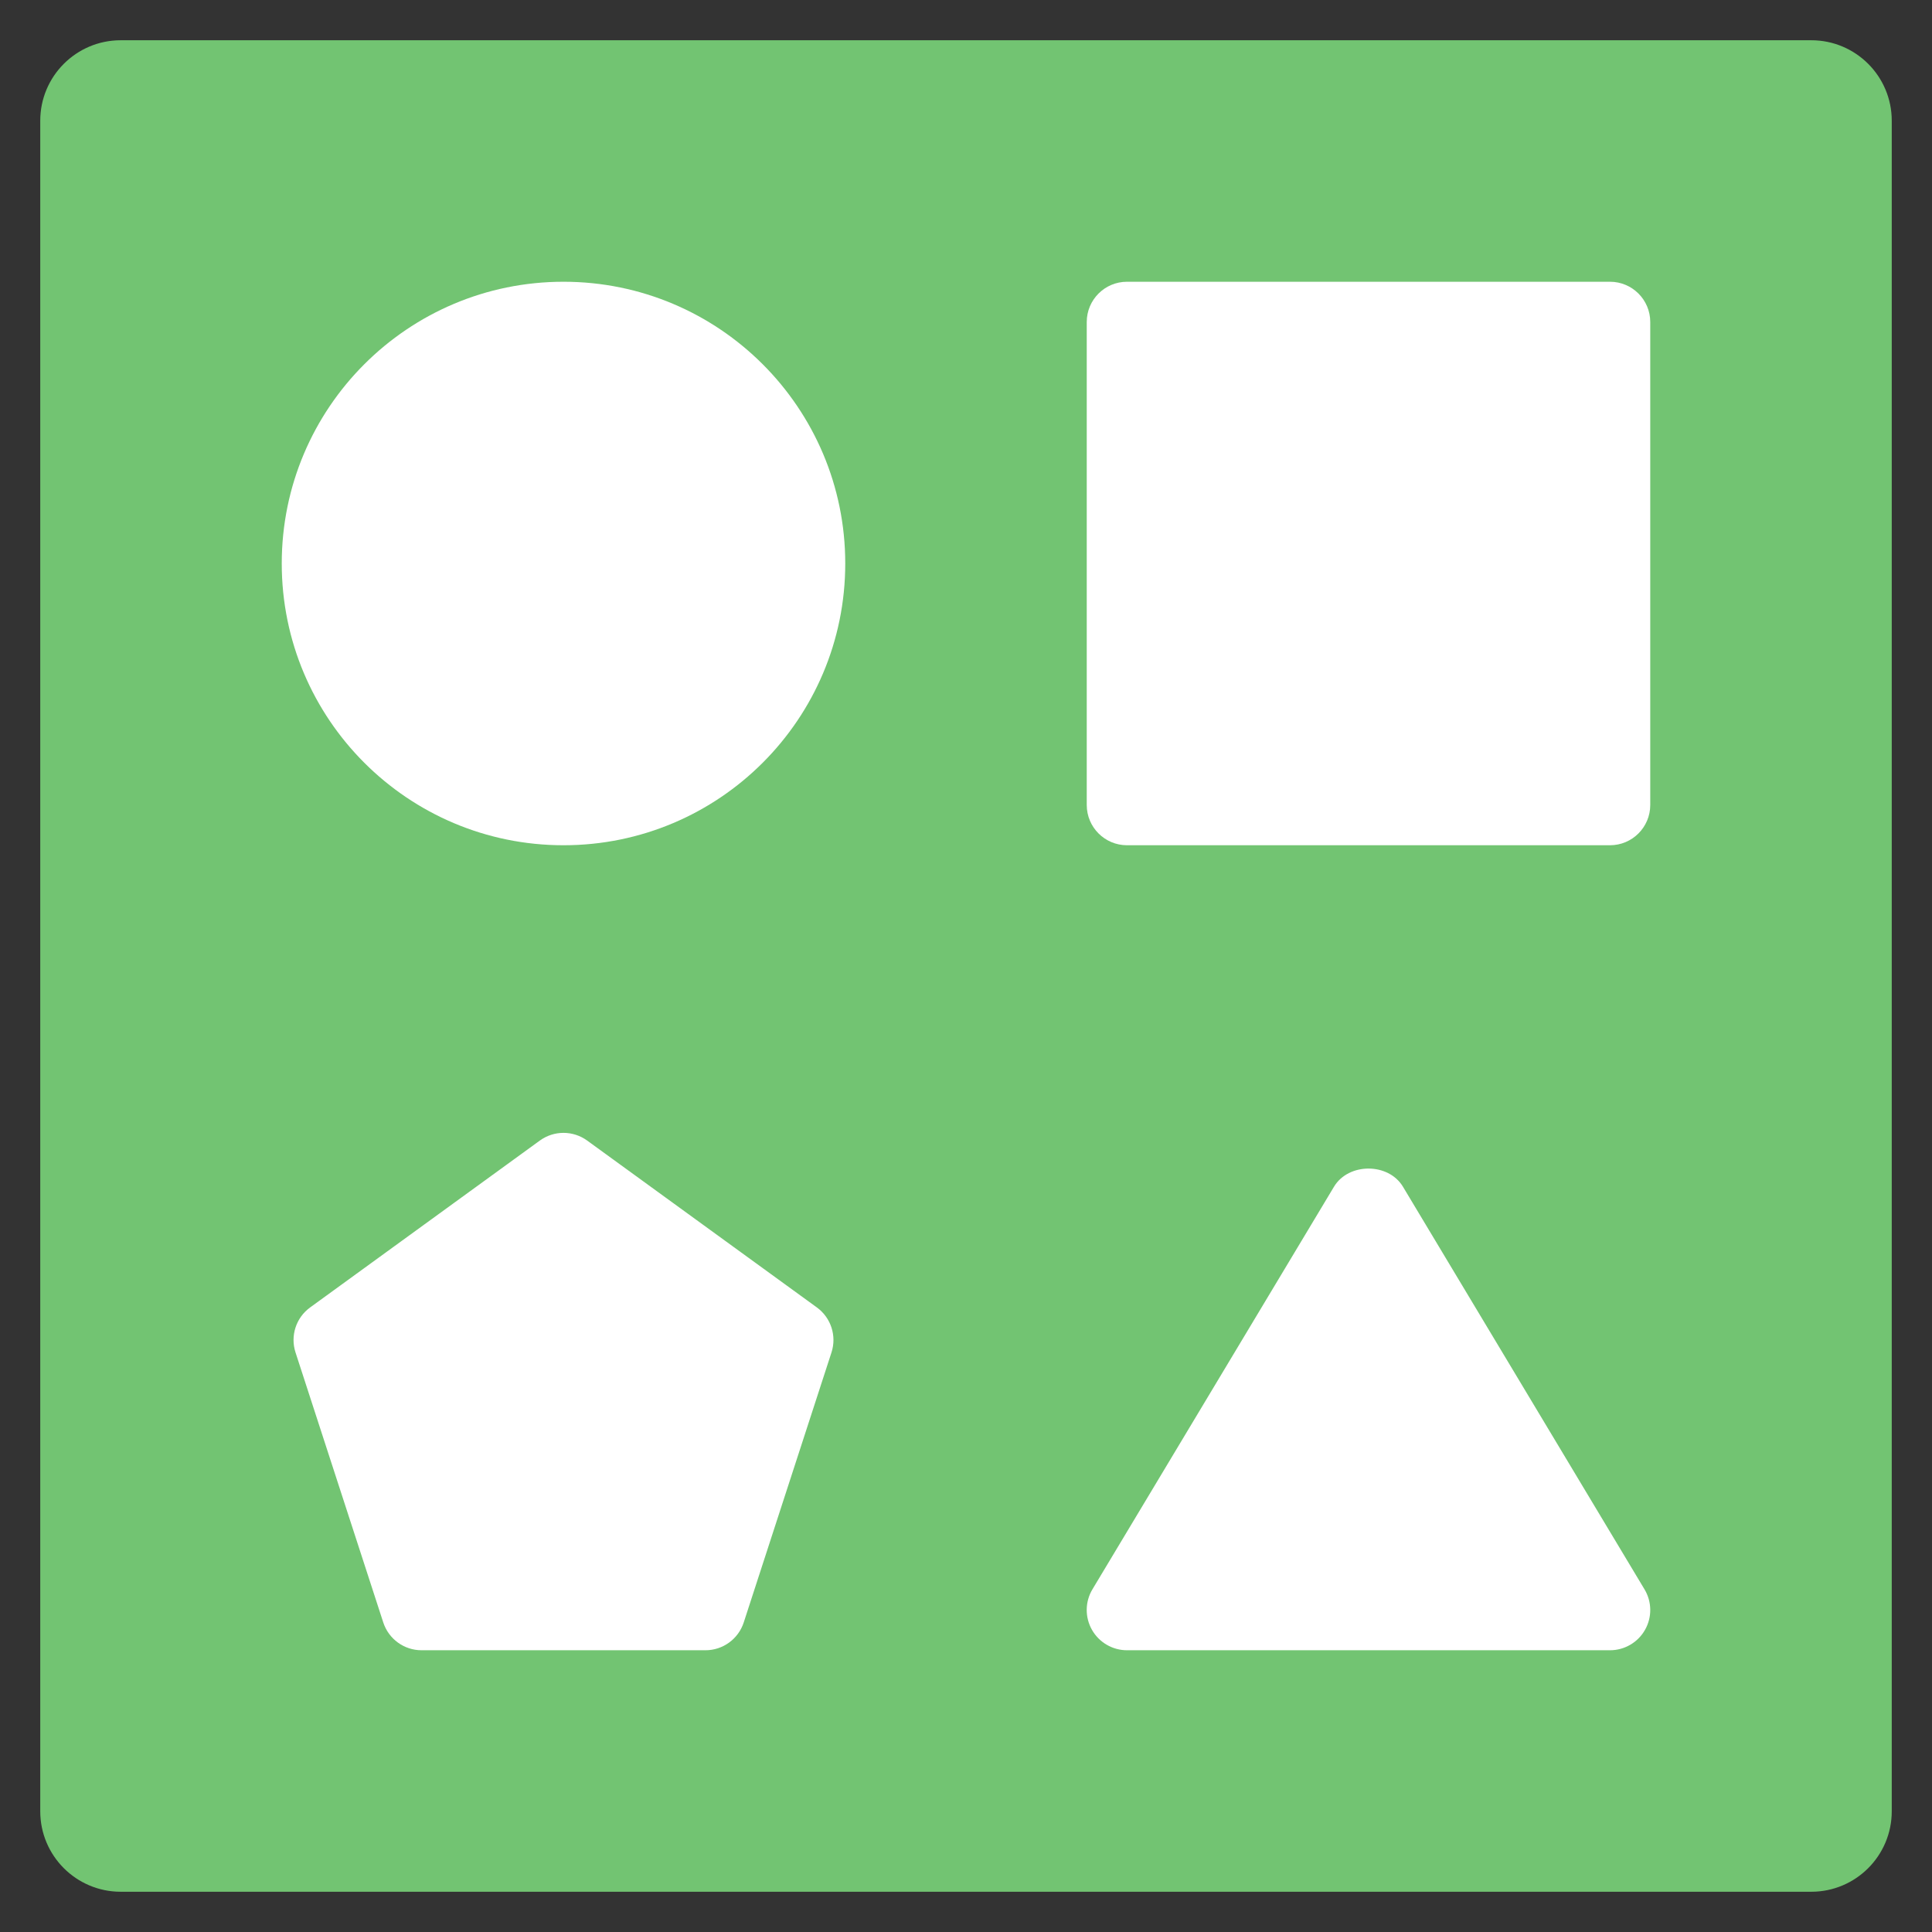
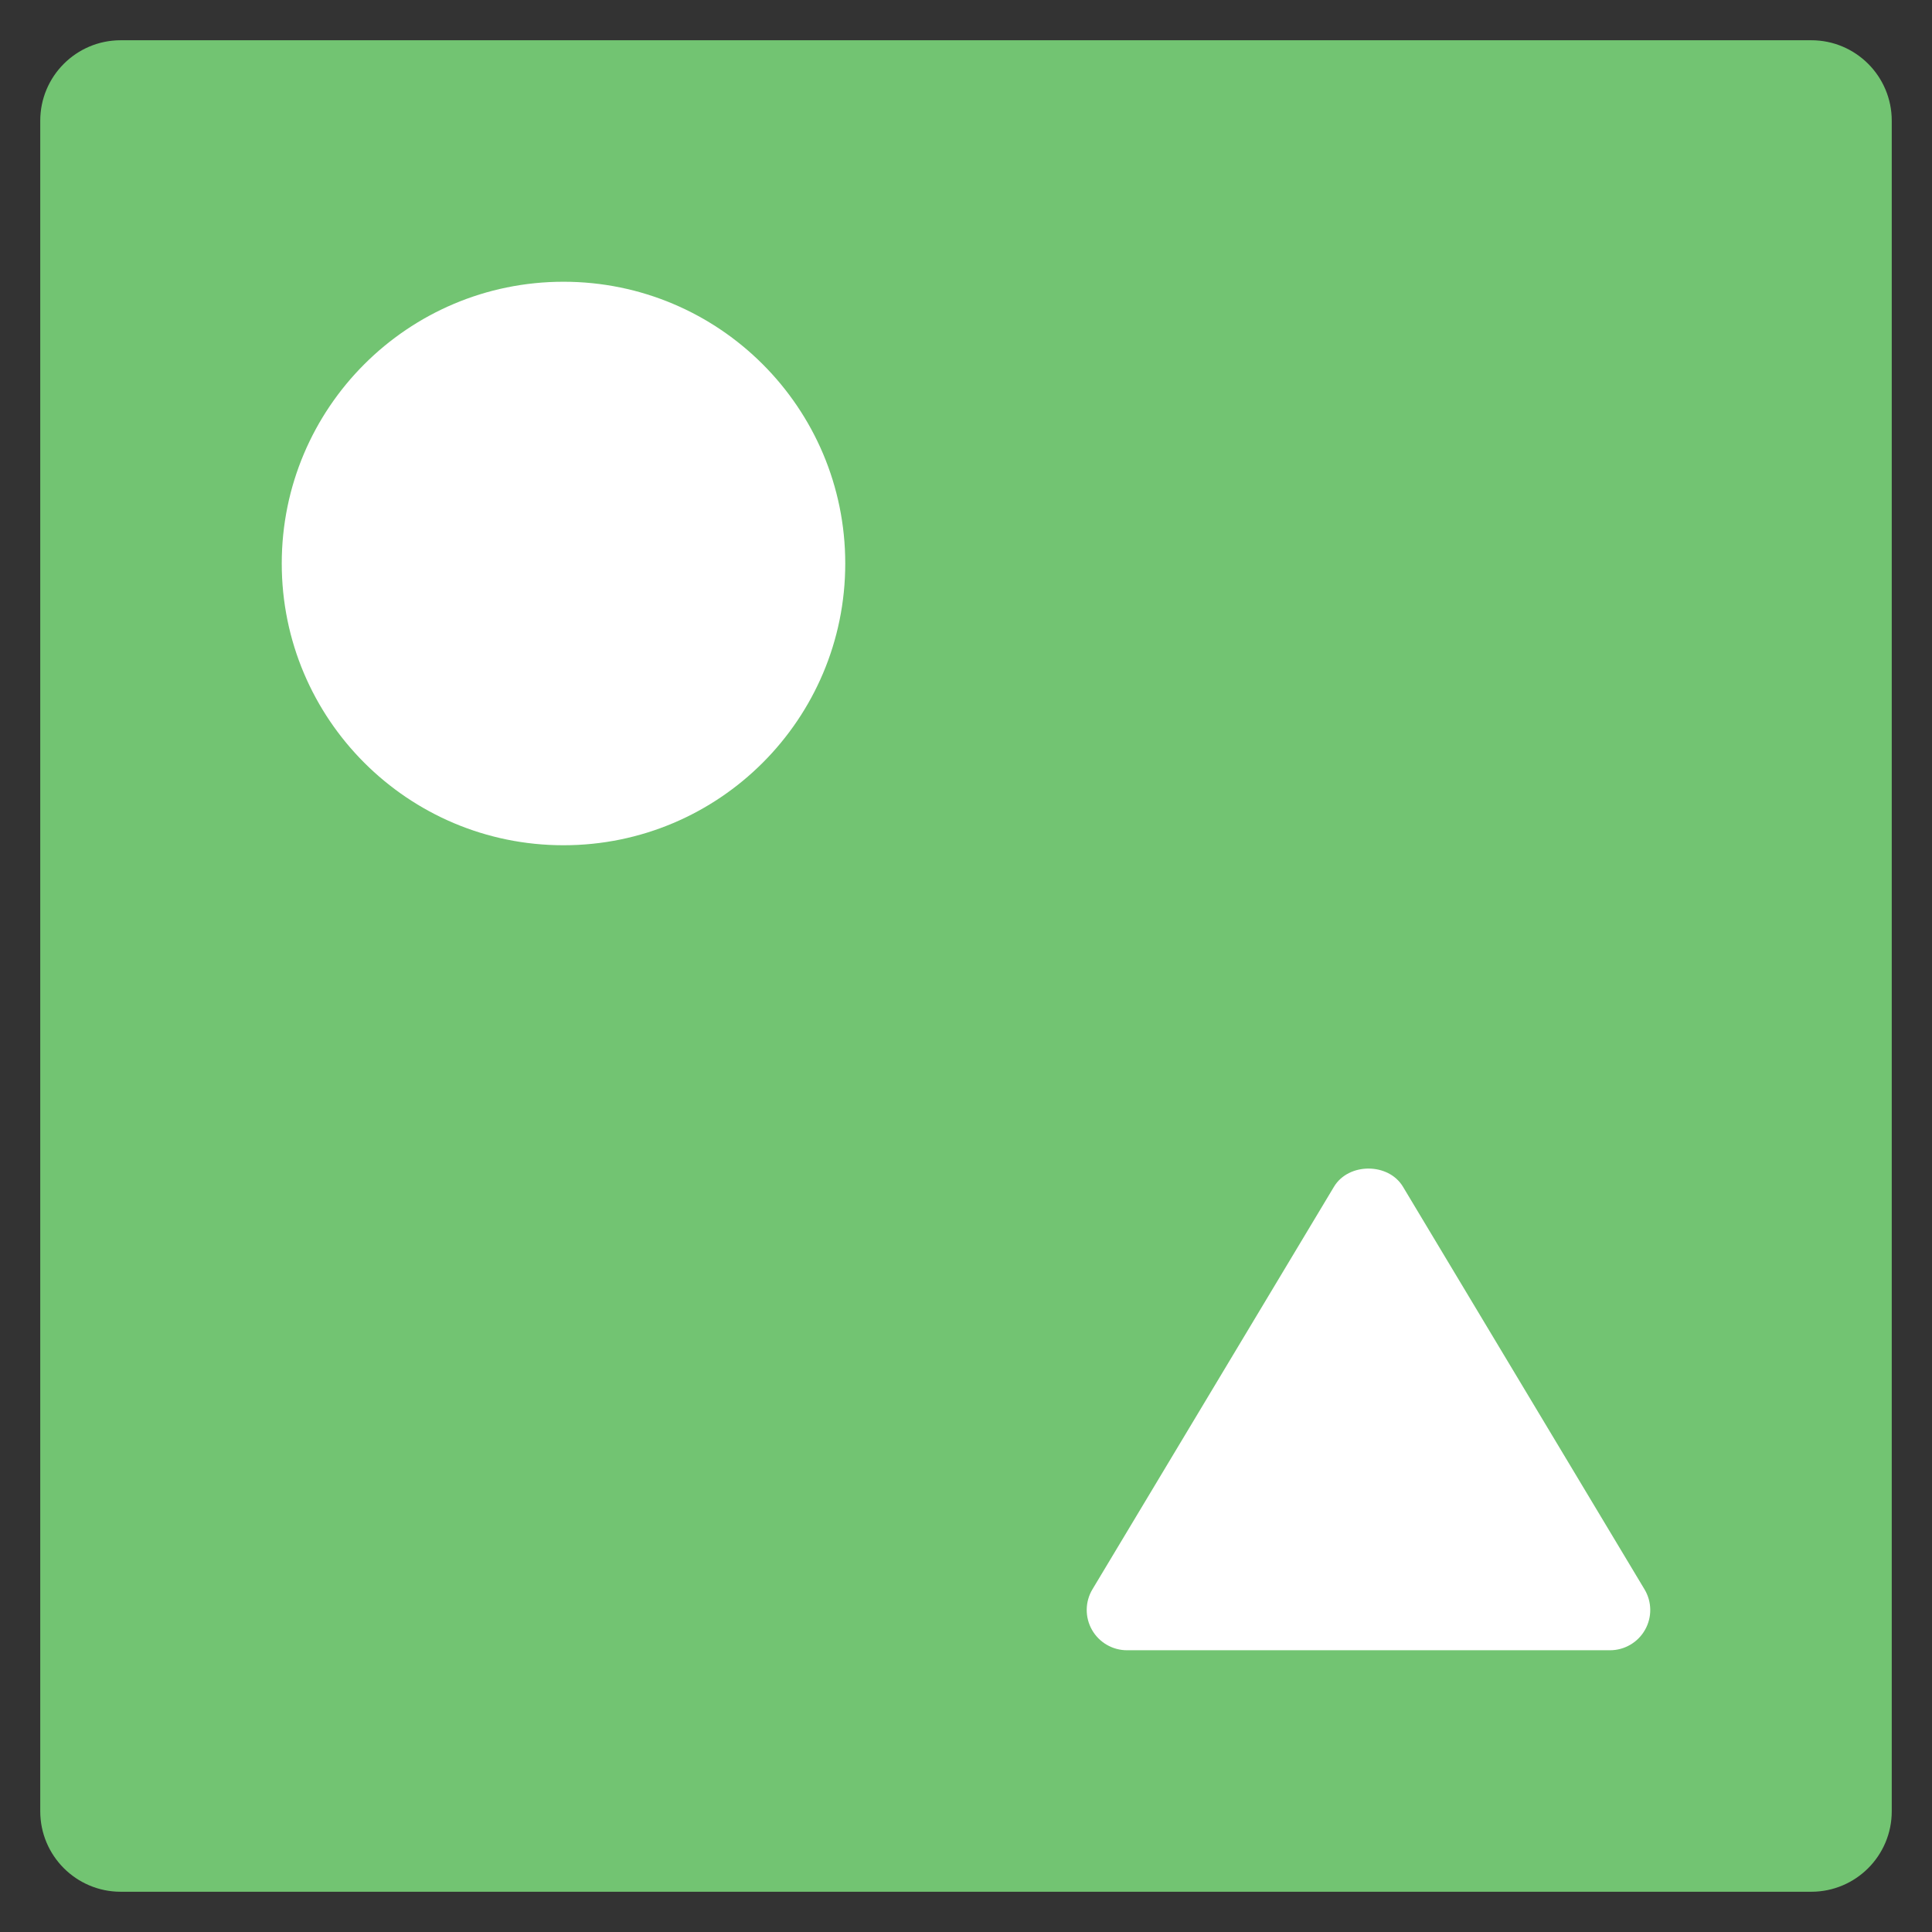
<svg xmlns="http://www.w3.org/2000/svg" viewBox="0 0 48 48" width="48" height="48">
  <rect x="0" y="0" width="48" height="48" fill="#333333" stroke="none" />
  <g class="nc-icon-wrapper">
    <path fill="#72C472" d="M45,47H3c-1.105,0-2-0.895-2-2V3c0-1.105,0.895-2,2-2h42c1.105,0,2,0.895,2,2v42C47,46.105,46.105,47,45,47z " />
    <circle fill="#FFFFFF" cx="14" cy="14" r="7" />
-     <path fill="#FFFFFF" d="M40,7H28c-0.552,0-1,0.448-1,1v12c0,0.552,0.448,1,1,1h12c0.552,0,1-0.448,1-1V8C41,7.448,40.552,7,40,7z" />
    <path fill="#FFFFFF" d="M34.857,29.485c-0.361-0.603-1.354-0.603-1.715,0l-6,10c-0.186,0.309-0.19,0.694-0.013,1.007 C27.307,40.806,27.64,41,28,41h12c0.36,0,0.693-0.194,0.87-0.507c0.178-0.313,0.173-0.698-0.013-1.007L34.857,29.485z" />
-     <path fill="#FFFFFF" d="M14.588,28.337c-0.351-0.255-0.825-0.255-1.176,0l-5.707,4.146c-0.351,0.255-0.497,0.706-0.363,1.118 l2.18,6.708C9.656,40.721,10.04,41,10.473,41h7.054c0.433,0,0.817-0.279,0.951-0.691l2.18-6.708 c0.134-0.412-0.013-0.863-0.363-1.118L14.588,28.337z" />
  </g>
</svg>